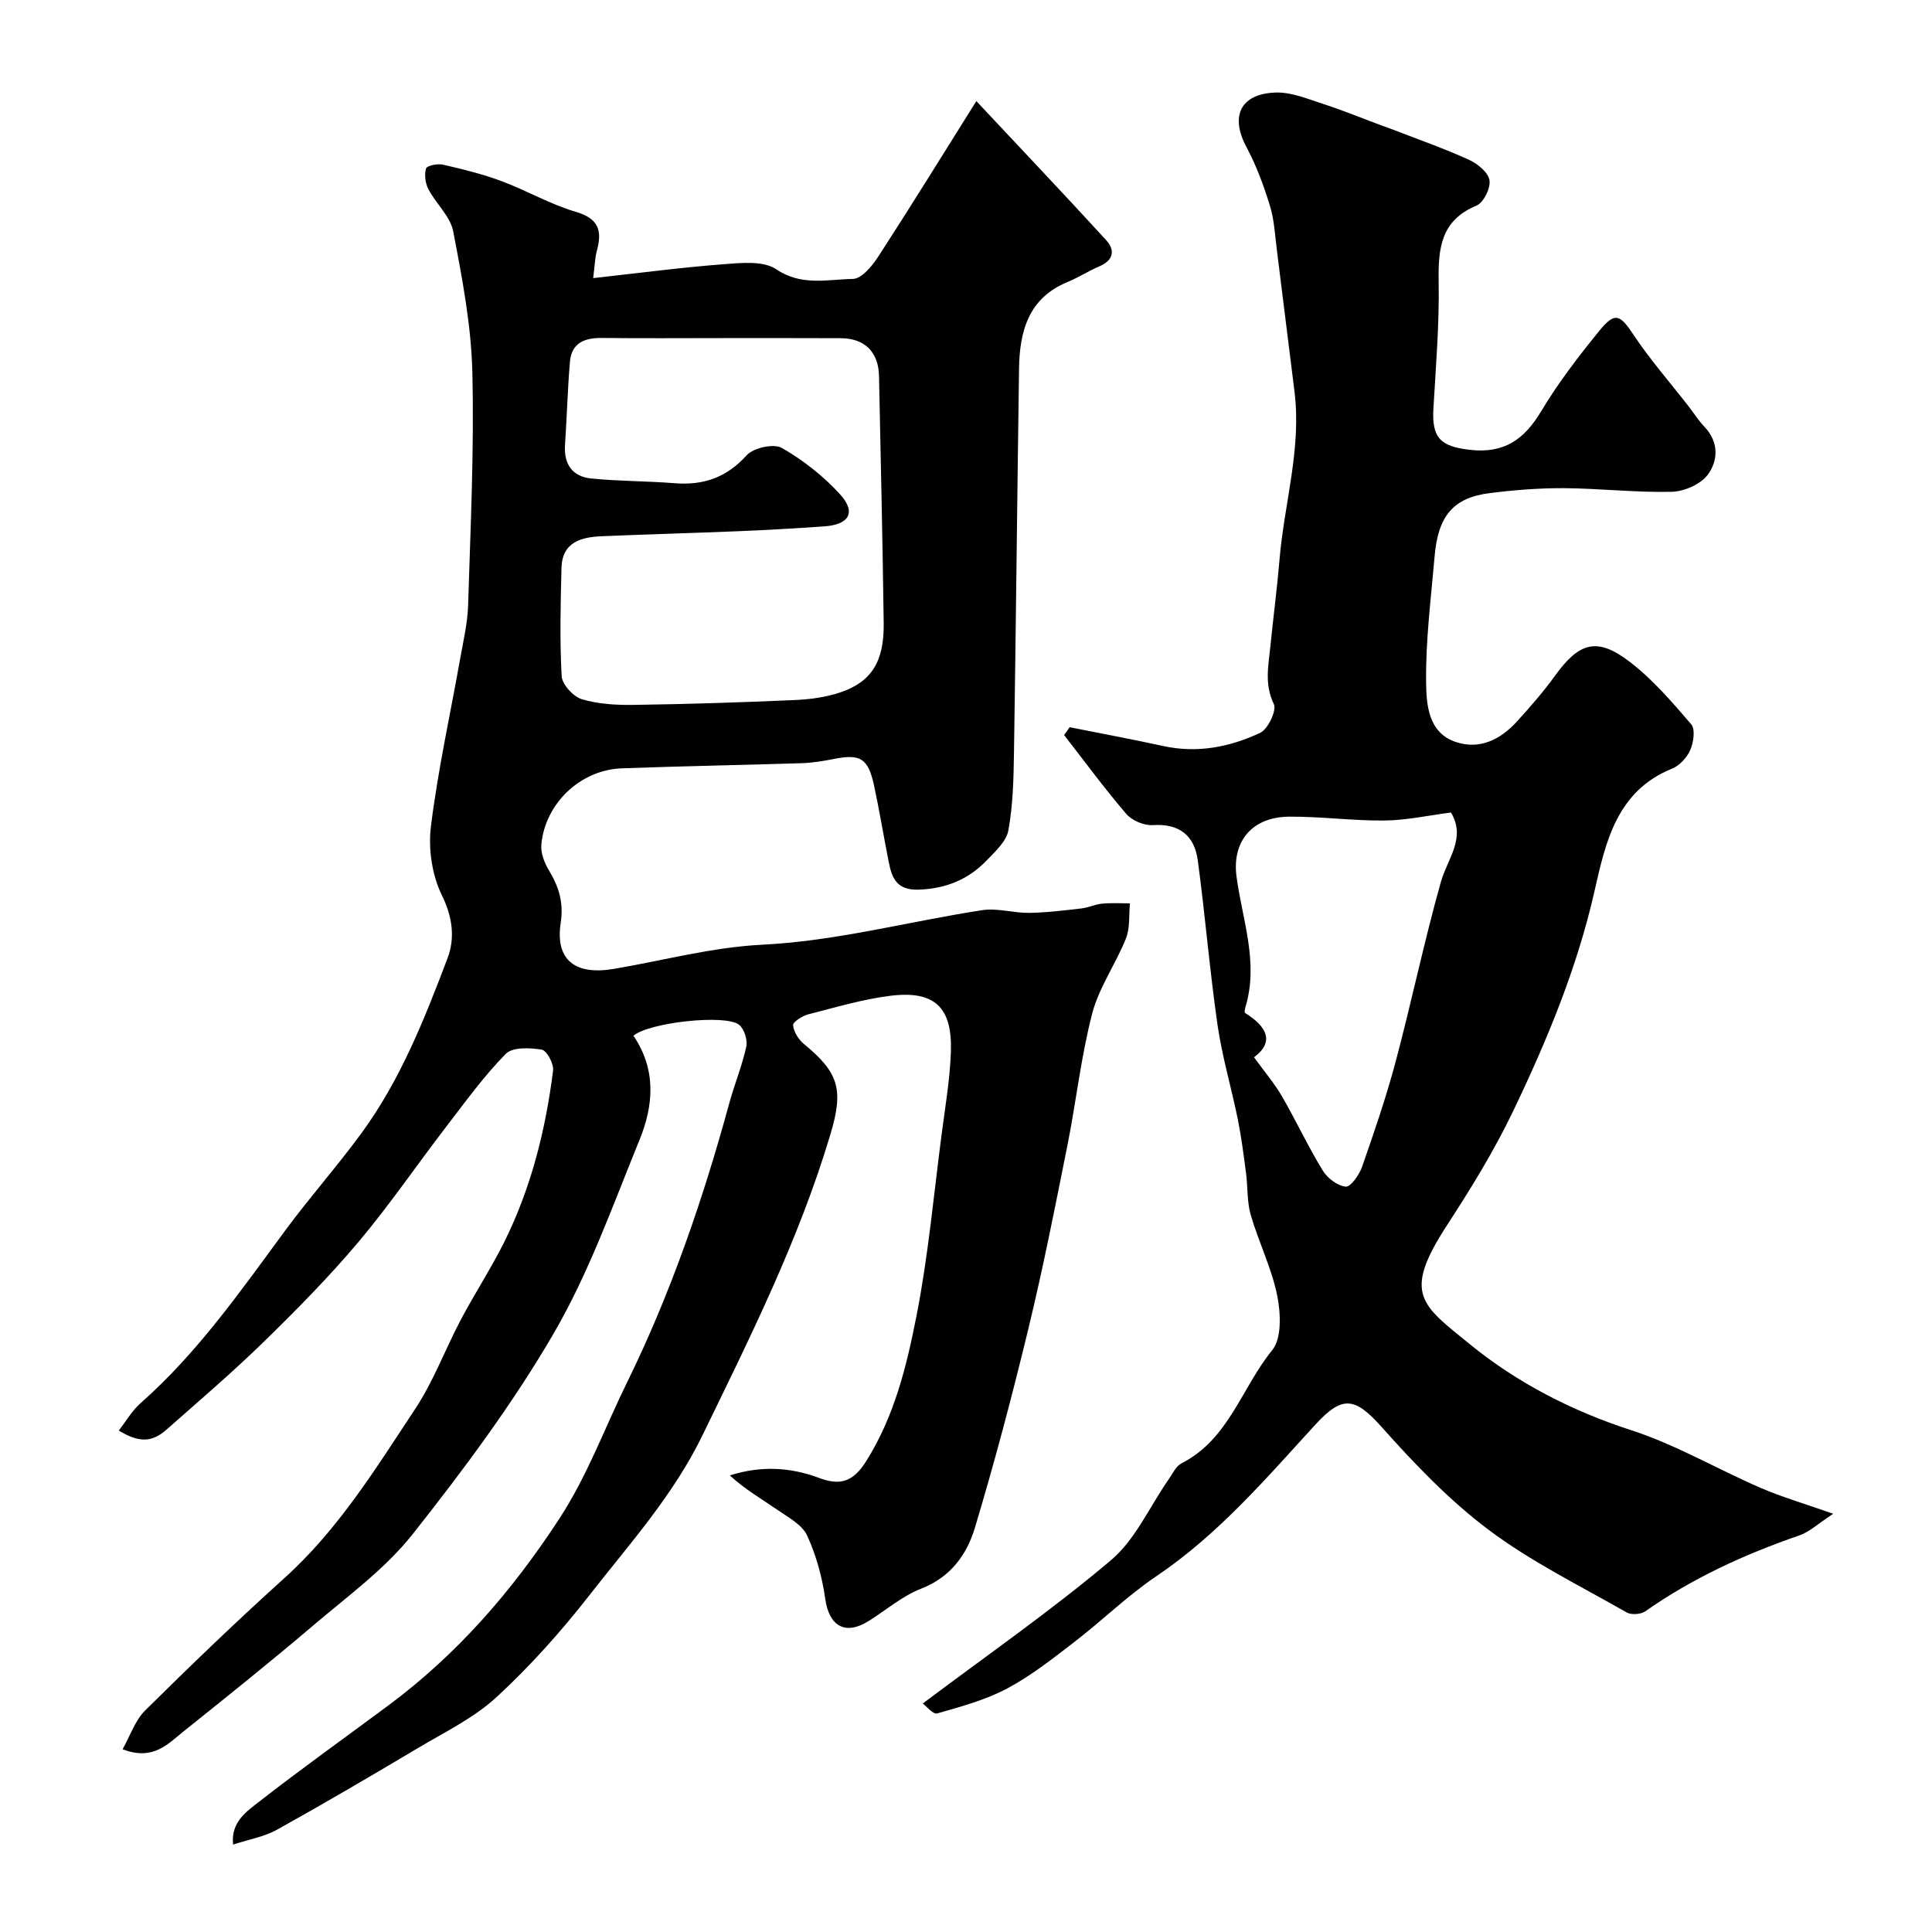
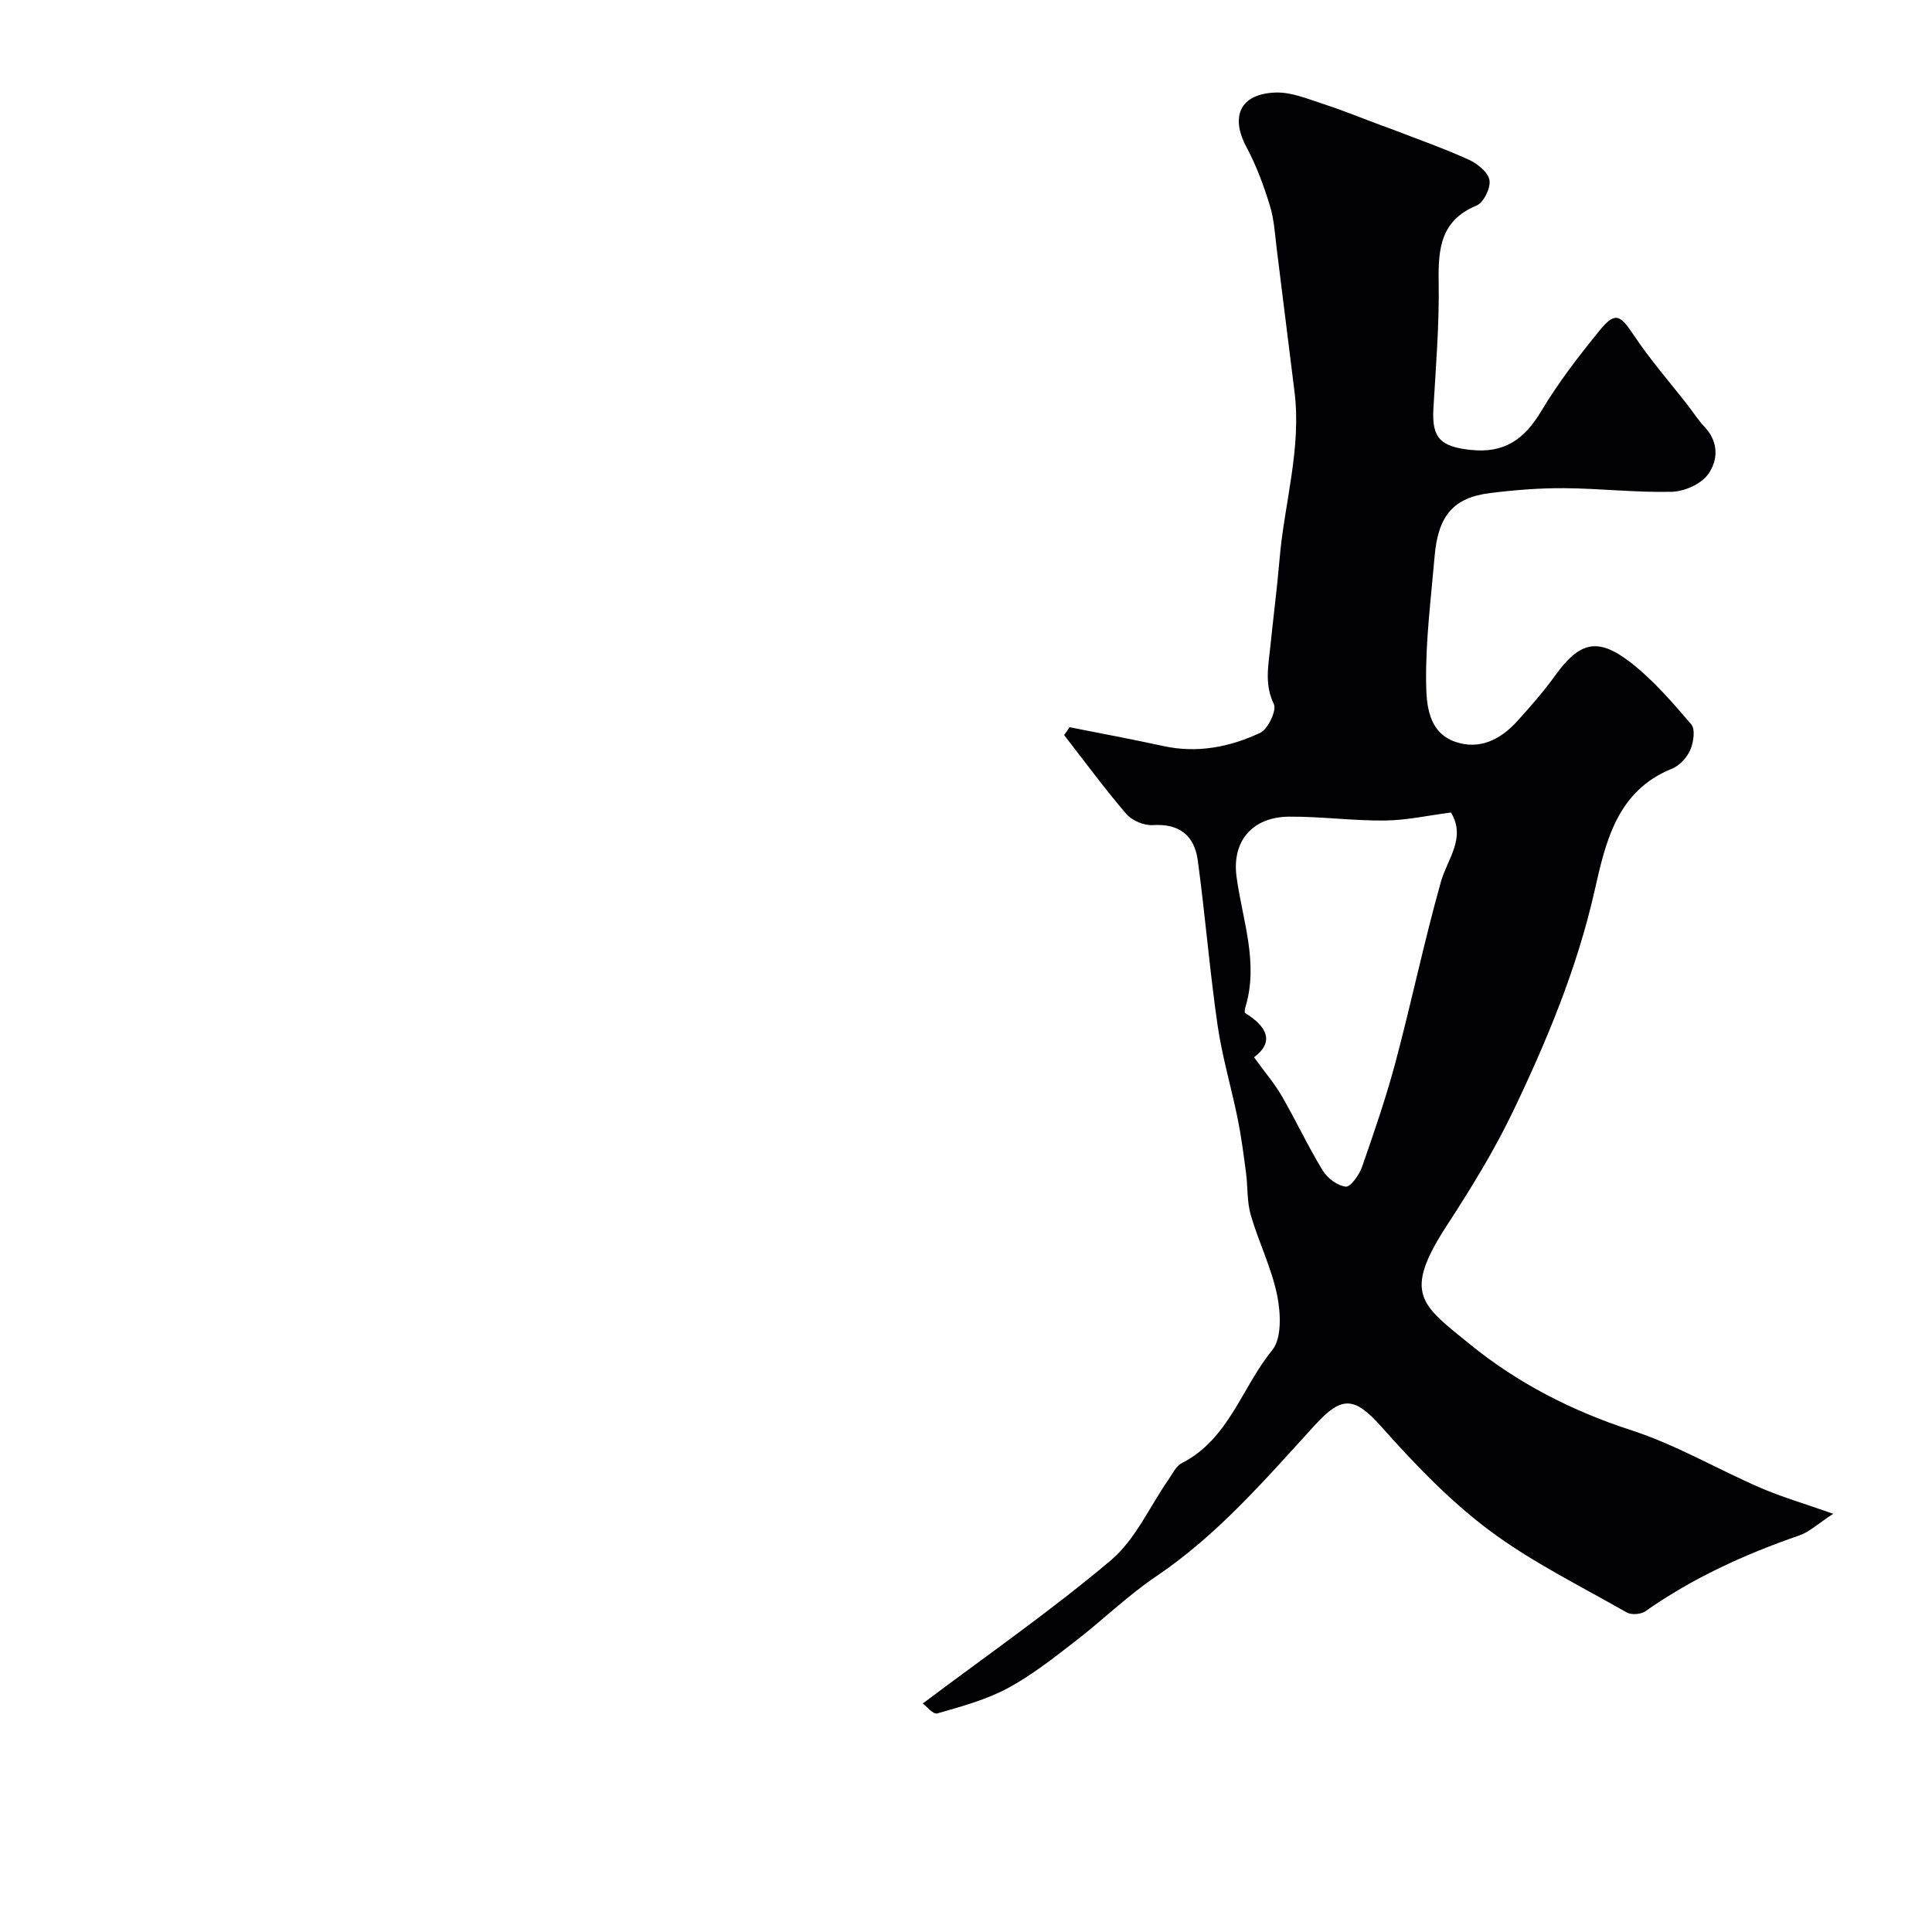
<svg xmlns="http://www.w3.org/2000/svg" enable-background="new 0 0 400 400" viewBox="0 0 400 400">
  <g fill="#010103">
-     <path d="m131.15 214.44c4.78 7.03 4.16 14.45 1.26 21.55-5.52 13.51-10.45 27.47-17.74 40.02-8.5 14.62-18.73 28.34-29.24 41.63-5.66 7.15-13.35 12.75-20.38 18.73-8.87 7.54-17.96 14.83-27.05 22.1-3.25 2.6-6.3 6.14-12.62 3.69 1.55-2.73 2.57-5.95 4.69-8.05 9.43-9.33 18.99-18.53 28.84-27.41 11.15-10.05 18.88-22.66 27.02-34.95 3.81-5.75 6.24-12.39 9.48-18.52 2.88-5.45 6.28-10.64 9.02-16.15 5.54-11.16 8.53-23.13 10.08-35.43.18-1.4-1.31-4.16-2.35-4.33-2.44-.4-6.04-.57-7.45.87-4.56 4.65-8.43 10.01-12.42 15.21-6.07 7.9-11.7 16.17-18.11 23.78-6.08 7.21-12.75 13.97-19.51 20.57-6.49 6.33-13.4 12.24-20.21 18.25-3.02 2.67-5.7 2.71-9.87.18 1.52-1.94 2.74-4.11 4.5-5.66 11.85-10.45 20.77-23.3 30.06-35.89 5.06-6.85 10.74-13.25 15.76-20.12 8.01-10.97 12.98-23.55 17.75-36.13 1.56-4.12 1.07-8.46-1.17-13.02-2.05-4.17-2.85-9.63-2.27-14.28 1.44-11.63 4-23.13 6.05-34.69.66-3.7 1.54-7.41 1.65-11.14.49-16.09 1.27-32.21.87-48.29-.24-9.73-2.12-19.47-3.96-29.07-.6-3.11-3.56-5.71-5.13-8.71-.64-1.23-.88-3.01-.49-4.3.18-.59 2.4-1.05 3.51-.79 4.1.94 8.21 1.95 12.14 3.42 5.17 1.92 10.04 4.79 15.3 6.33 4.74 1.38 5.57 3.86 4.42 8.05-.41 1.5-.43 3.1-.77 5.69 9.49-1.05 18.25-2.21 27.04-2.88 3.64-.28 8.2-.75 10.86 1.05 5.26 3.55 10.62 2.08 15.87 2 1.81-.03 4.02-2.71 5.29-4.68 6.82-10.52 13.41-21.2 20.27-32.14 9.16 9.78 18.1 19.2 26.87 28.78 1.92 2.1 1.53 4.19-1.42 5.44-2.23.95-4.29 2.3-6.53 3.22-8.16 3.35-9.97 10.24-10.08 18-.38 26.6-.64 53.2-1.05 79.79-.08 5.27-.22 10.61-1.16 15.77-.41 2.26-2.69 4.33-4.45 6.17-3.78 3.94-8.35 5.86-14.01 6.09-4.59.18-5.63-2.28-6.3-5.69-1.05-5.27-1.91-10.58-3.04-15.83-1.21-5.65-2.83-6.61-8.19-5.56-2.24.44-4.52.82-6.79.9-12.43.4-24.87.6-37.3 1.07-8.5.32-15.79 7.22-16.61 15.72-.17 1.75.62 3.84 1.57 5.4 2.07 3.4 3.07 6.7 2.44 10.85-1.19 7.84 3.11 10.88 10.99 9.55 10.27-1.73 20.24-4.49 30.92-5.02 15.19-.76 30.21-4.81 45.35-7.14 3.14-.48 6.48.6 9.73.56 3.61-.05 7.22-.51 10.82-.92 1.44-.16 2.83-.85 4.27-.99 1.91-.18 3.85-.06 5.77-.06-.24 2.44.05 5.09-.83 7.28-2.1 5.27-5.57 10.11-6.98 15.52-2.33 8.96-3.32 18.25-5.14 27.35-2.52 12.61-5.01 25.24-8.03 37.74-3.36 13.89-7.01 27.72-11.12 41.4-1.67 5.55-5.03 10.23-11.13 12.6-3.87 1.5-7.21 4.39-10.79 6.65-4.93 3.12-8.28 1.13-9.08-4.64-.62-4.44-1.87-8.94-3.73-13.01-1-2.18-3.76-3.68-5.94-5.18-3.37-2.32-6.92-4.37-10.07-7.27 6.49-2.06 12.57-1.7 18.48.52 4.36 1.64 7.05.82 9.72-3.42 5.9-9.35 8.43-19.81 10.48-30.29 2.41-12.33 3.54-24.92 5.17-37.4.74-5.69 1.72-11.38 1.92-17.1.32-9.23-3.37-12.74-12.47-11.62-5.77.71-11.44 2.41-17.1 3.86-1.21.31-3.16 1.58-3.1 2.25.13 1.36 1.12 2.95 2.24 3.87 7.25 5.95 8.25 9.46 5.51 18.64-6.51 21.84-16.65 42.1-26.57 62.5-6.01 12.35-15.1 22.43-23.4 33.06-5.82 7.45-12.2 14.6-19.14 21-4.69 4.33-10.72 7.25-16.28 10.56-9.67 5.76-19.39 11.46-29.23 16.93-2.63 1.46-5.78 1.99-9.07 3.07-.51-4.63 2.77-6.84 5.39-8.88 8.76-6.83 17.81-13.28 26.72-19.9 14.29-10.62 25.61-23.64 35.42-38.67 5.87-9 9.36-18.73 13.96-28.08 9.11-18.55 15.81-38.06 21.25-58 1.07-3.92 2.65-7.71 3.51-11.67.3-1.37-.41-3.63-1.47-4.51-2.67-2.27-18.67-.52-21.89 2.25zm18.42-144.44c-8.32 0-16.65.07-24.97-.03-3.59-.04-6.27 1.04-6.6 4.93-.49 5.73-.63 11.49-1.02 17.24-.27 3.98 1.55 6.53 5.39 6.92 5.72.58 11.5.52 17.24.98 5.99.49 10.79-1.14 14.98-5.78 1.4-1.55 5.6-2.48 7.28-1.52 4.42 2.53 8.62 5.83 12.06 9.61 3.39 3.72 1.89 6.28-3.28 6.63-5.92.41-11.85.76-17.79 1-9.42.39-18.85.64-28.27 1.04-4.28.18-8.2 1.22-8.34 6.56-.19 7.48-.38 14.98.04 22.43.1 1.72 2.41 4.22 4.19 4.76 3.39 1.02 7.13 1.22 10.72 1.17 11.09-.16 22.19-.51 33.27-1 3.23-.14 6.56-.58 9.6-1.62 6.38-2.18 8.99-6.4 8.89-14.22-.22-17.08-.62-34.16-.97-51.24-.1-4.98-2.96-7.83-7.95-7.84-8.15-.04-16.31-.02-24.47-.02z" />
    <path d="m221.45 150.56c6.47 1.29 12.95 2.49 19.4 3.9 7.05 1.54 13.77.21 20.05-2.73 1.62-.76 3.47-4.66 2.83-5.97-1.97-4.07-1.12-7.92-.72-11.9.61-6.04 1.4-12.05 1.91-18.1.98-11.59 4.58-22.96 3.08-34.77-1.23-9.75-2.41-19.5-3.64-29.25-.39-3.08-.54-6.25-1.45-9.18-1.27-4.14-2.79-8.27-4.83-12.08-3.42-6.37-1.33-11.06 6-11.32 3.25-.12 6.63 1.31 9.84 2.35 4.11 1.33 8.12 2.98 12.18 4.49.75.28 1.51.53 2.26.82 5.26 2.04 10.6 3.91 15.73 6.24 1.79.81 4.01 2.6 4.29 4.24.28 1.62-1.22 4.65-2.68 5.26-7.44 3.09-7.95 8.9-7.84 15.79.15 8.74-.58 17.51-1.09 26.26-.36 6.14 1.56 7.83 7.54 8.52 7.14.82 11.28-2.16 14.78-8 3.51-5.86 7.72-11.35 12.05-16.66 3.24-3.98 4.28-3.34 7.06.84 3.43 5.16 7.56 9.87 11.38 14.78 1.1 1.42 2.07 2.96 3.3 4.26 3.02 3.17 2.86 7.02.7 9.93-1.48 1.99-4.89 3.48-7.48 3.54-7.42.18-14.86-.7-22.29-.75-5.1-.03-10.23.38-15.29 1.01-7.6.94-10.78 4.67-11.5 13.1-.74 8.68-1.87 17.38-1.76 26.06.06 4.53.38 10.35 6 12.33 5.01 1.76 9.39-.43 12.83-4.22 2.75-3.04 5.48-6.14 7.87-9.46 4.99-6.92 8.7-8.05 15.46-2.87 4.77 3.66 8.79 8.35 12.73 12.94.88 1.02.48 3.75-.2 5.32-.68 1.56-2.21 3.23-3.77 3.86-11.43 4.61-13.75 15.17-16.03 25.25-3.62 16.03-9.86 31.03-16.89 45.7-3.92 8.17-8.72 15.97-13.67 23.58-9.31 14.29-5.33 16.45 4.78 24.68 9.76 7.95 21.09 13.79 33.39 17.77 9.22 2.99 17.76 8.03 26.71 11.91 4.41 1.91 9.07 3.26 15.08 5.38-3.13 2.04-4.9 3.75-7.01 4.48-11.3 3.9-22.07 8.81-31.89 15.71-.93.65-2.92.79-3.88.23-9.62-5.5-19.7-10.45-28.52-17.06-8.17-6.12-15.39-13.69-22.22-21.35-5.59-6.27-8.18-6.5-13.76-.4-10.23 11.18-20.11 22.73-32.89 31.34-5.96 4.02-11.16 9.14-16.88 13.54-4.49 3.46-9 7.03-13.97 9.68-4.49 2.39-9.56 3.75-14.5 5.17-.83.24-2.24-1.51-2.98-2.06 13.37-10.05 26.67-19.28 38.98-29.68 5.05-4.27 7.97-11.05 11.89-16.67.84-1.2 1.55-2.8 2.73-3.4 9.77-4.95 12.43-15.67 18.74-23.39 2.03-2.49 1.77-7.72 1.03-11.38-1.16-5.68-3.85-11.03-5.47-16.64-.8-2.77-.59-5.82-.98-8.73-.49-3.7-.96-7.42-1.7-11.08-1.32-6.51-3.24-12.93-4.19-19.49-1.63-11.32-2.56-22.75-4.09-34.09-.69-5.09-3.75-7.67-9.3-7.31-1.81.12-4.31-.93-5.5-2.31-4.51-5.26-8.62-10.86-12.88-16.34.4-.52.77-1.07 1.14-1.62zm38.18 68.33c2.27 3.14 4.27 5.47 5.78 8.08 2.92 5.06 5.4 10.38 8.44 15.36.97 1.59 3.05 3.18 4.77 3.35 1.01.1 2.79-2.43 3.37-4.07 2.51-7.2 5-14.43 6.96-21.79 3.29-12.36 5.9-24.9 9.36-37.2 1.36-4.83 5.28-9.09 2.1-14.4-4.67.6-9.18 1.61-13.7 1.66-6.59.07-13.18-.84-19.77-.8-7.75.05-11.9 5.15-10.93 12.42 1.2 8.98 4.66 17.82 1.82 27.08-.11.37-.2 1.06-.03 1.16 4.59 2.84 6.07 6.03 1.83 9.15z" />
  </g>
</svg>